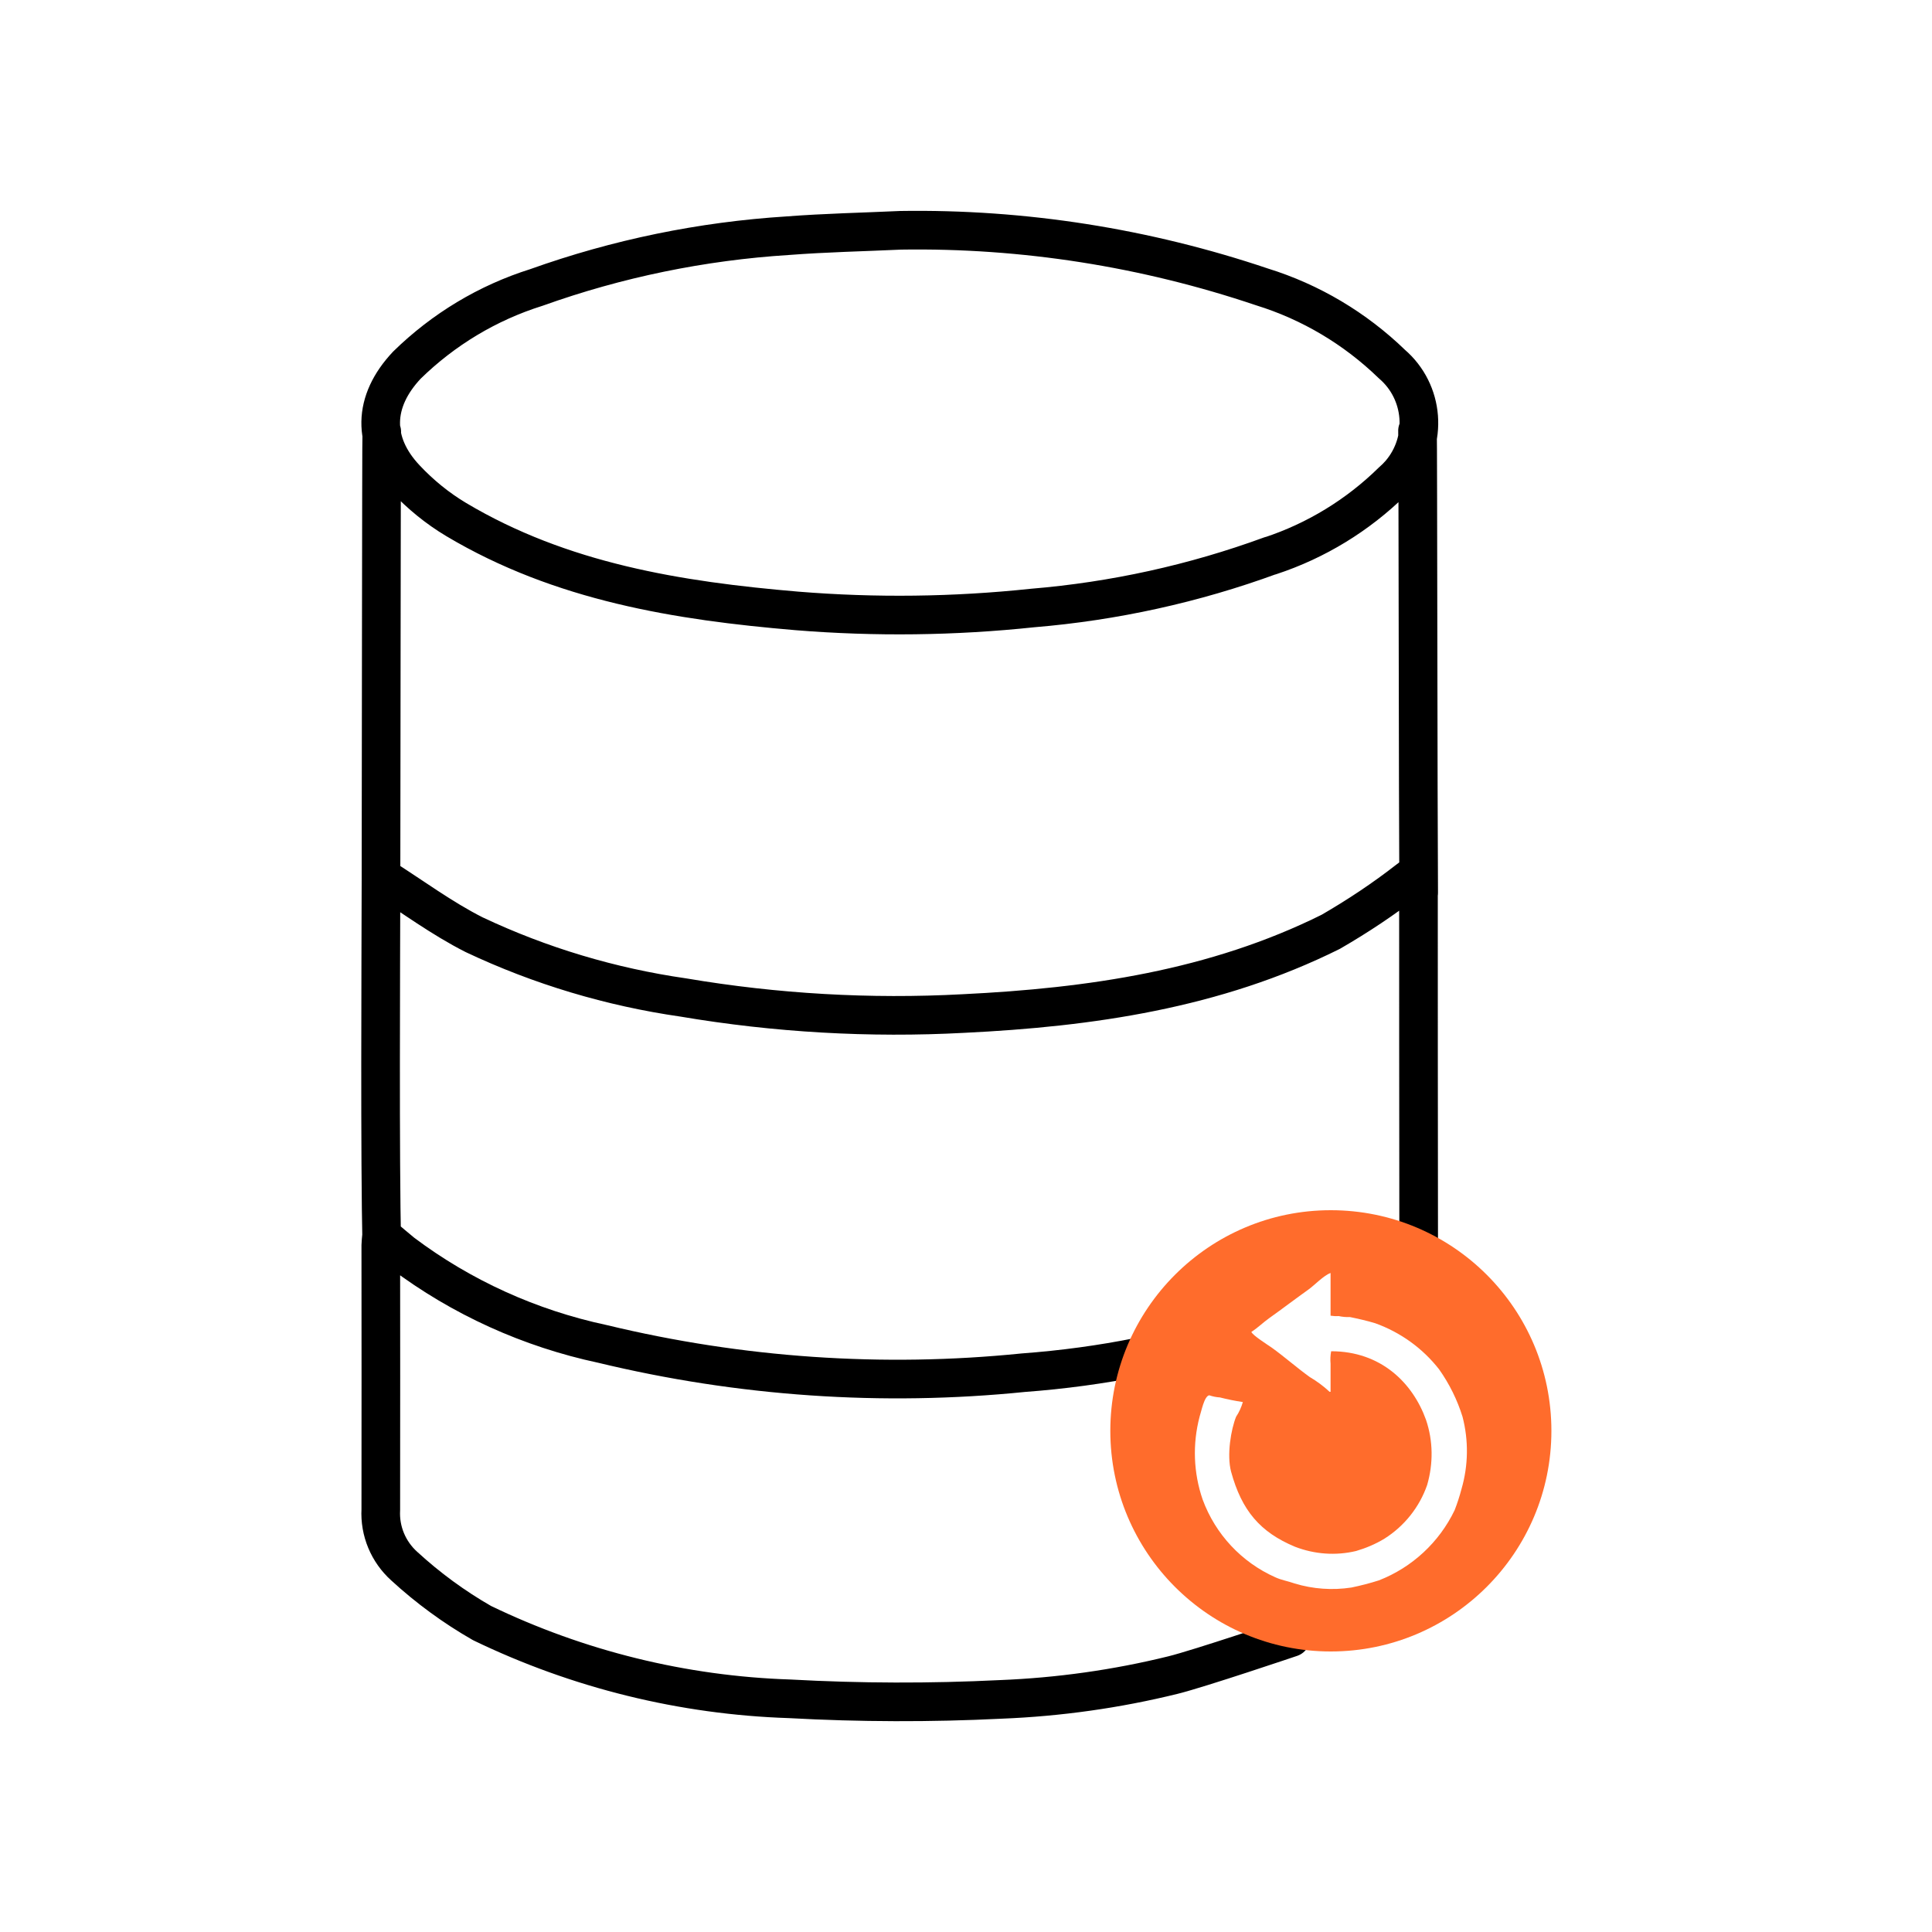
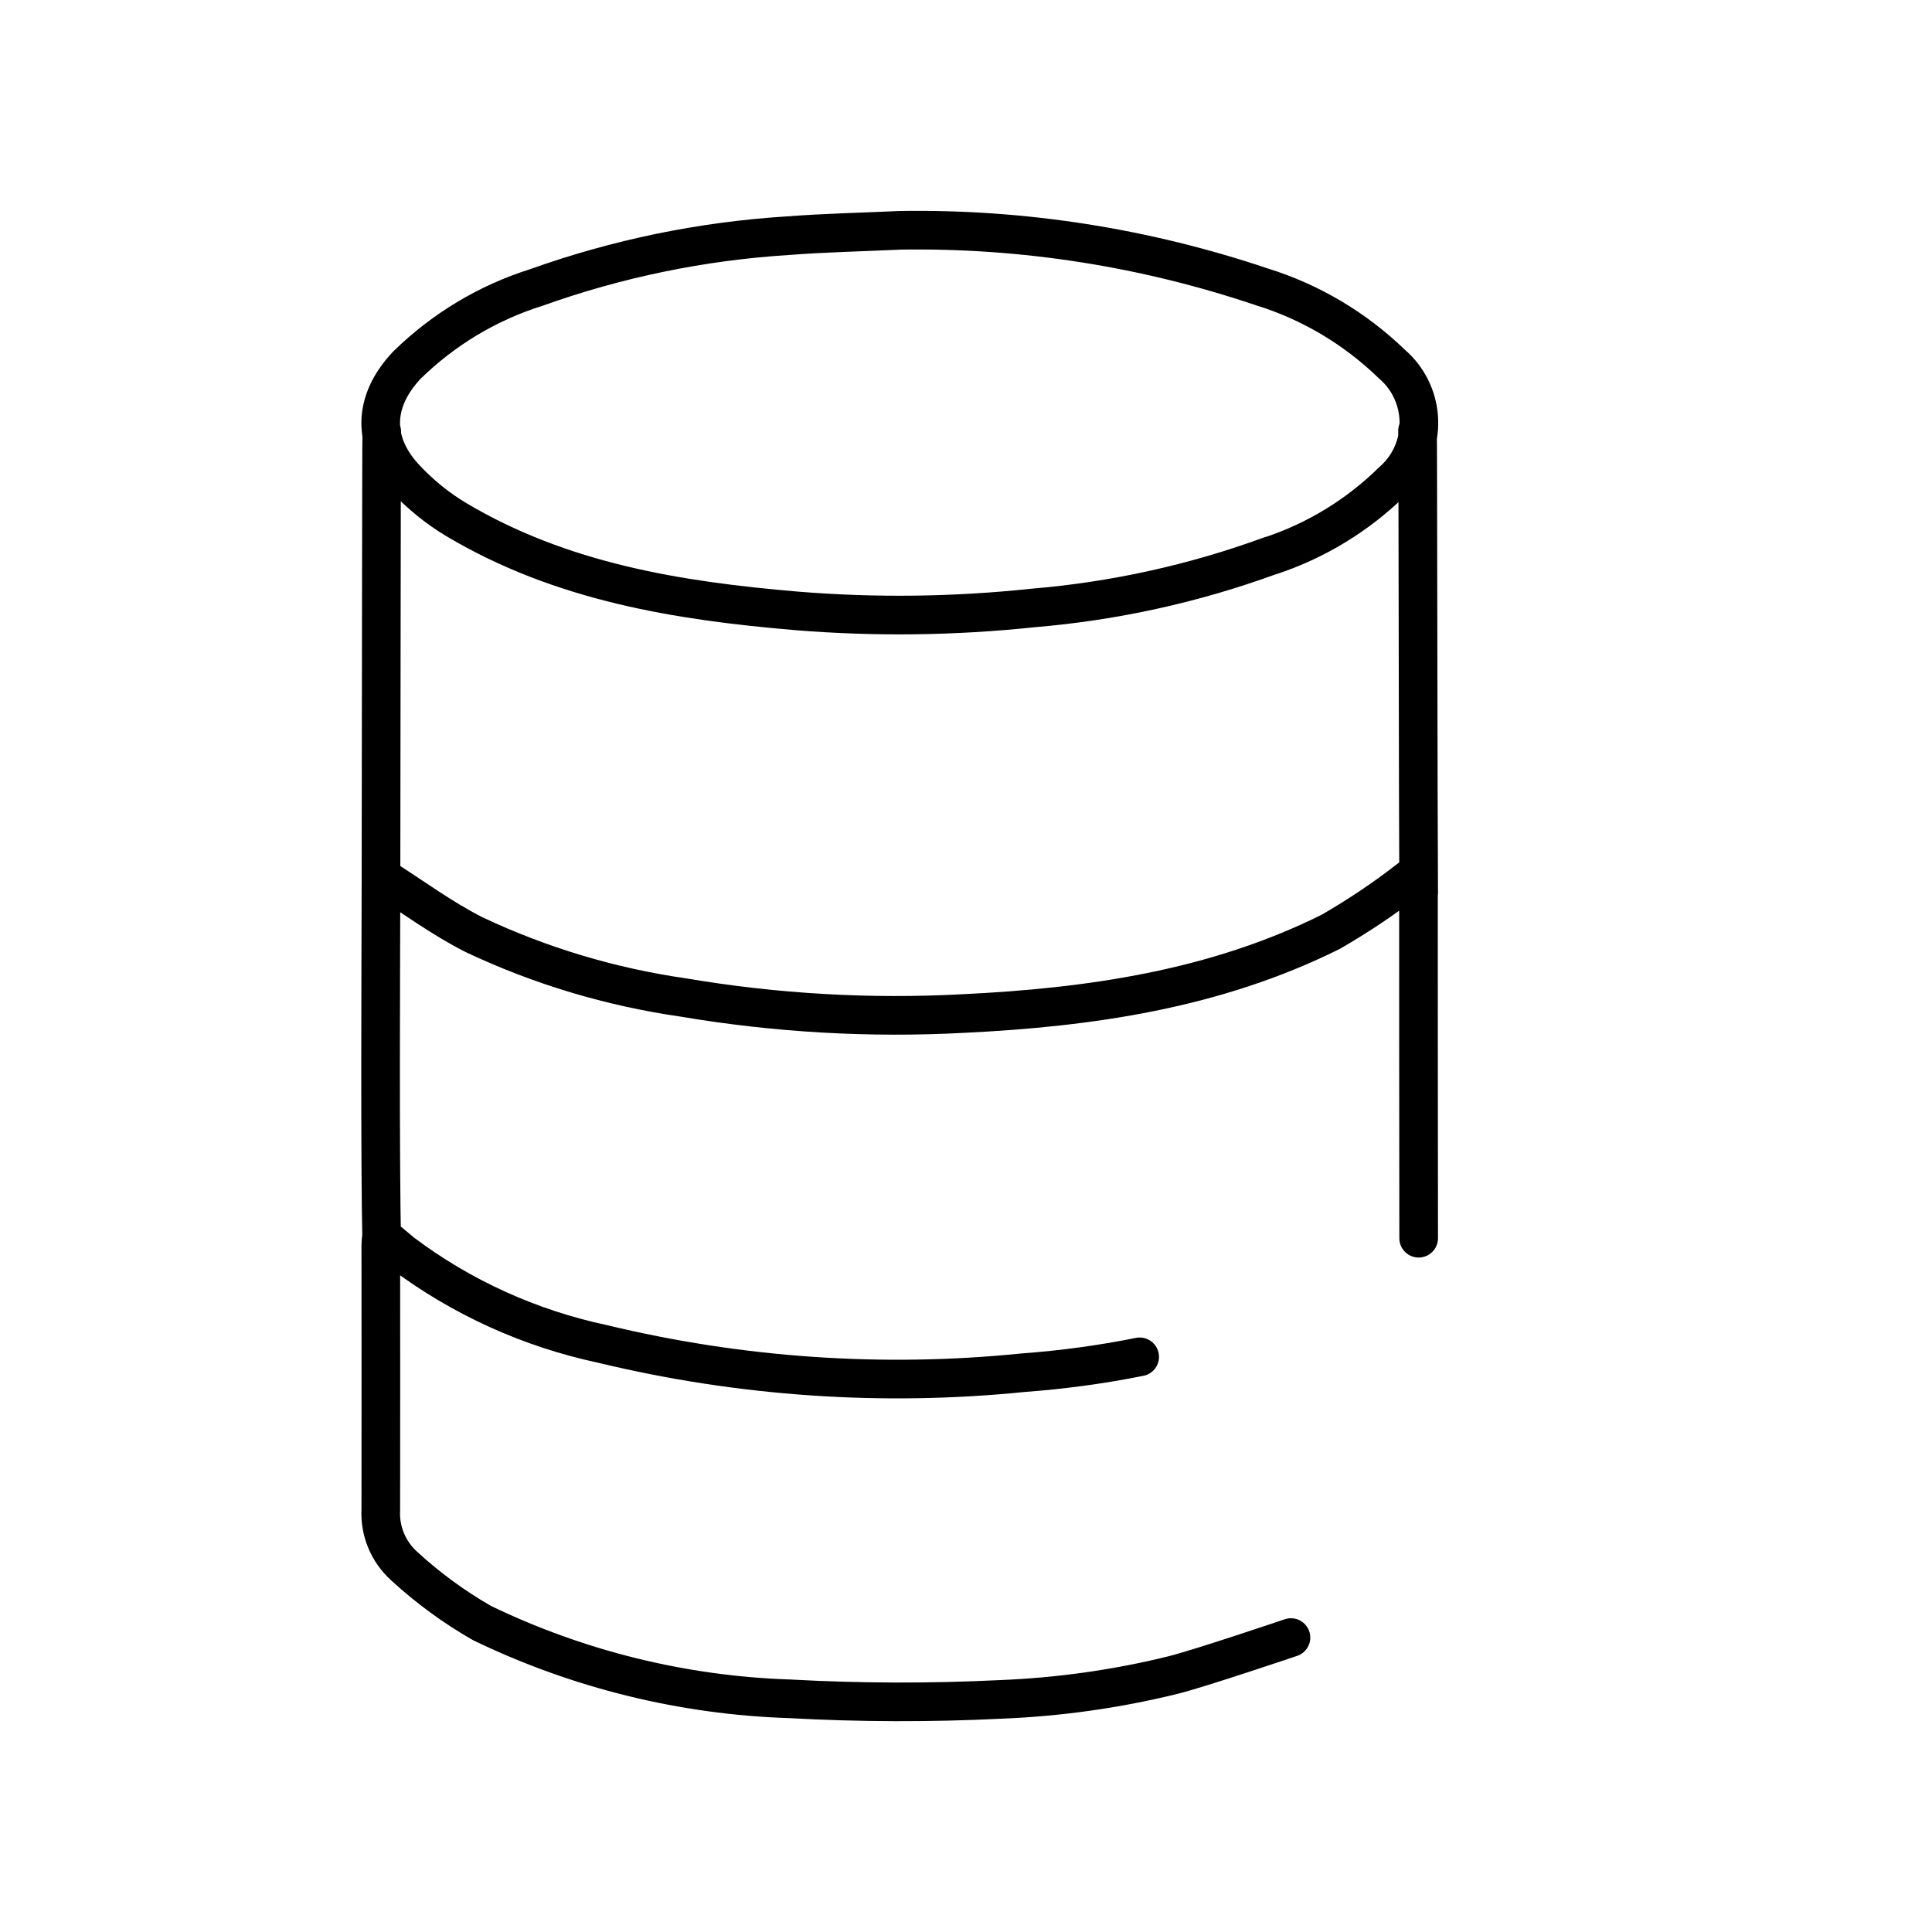
<svg xmlns="http://www.w3.org/2000/svg" id="recover-database" viewBox="0 0 100 100">
  <path d="M19.72,45.54c.01-4.57.02-22.93.04-23.19M73.37,22.3c.02.43.03,19.59.06,23.92M66.82,84.76s-4.73,1.6-6.1,1.94c-2.92.72-5.91,1.14-8.92,1.26-3.64.18-7.29.17-10.93-.03-5.52-.18-10.95-1.52-15.92-3.92-1.45-.83-2.8-1.82-4.03-2.95-.82-.74-1.27-1.81-1.21-2.92.01-4.57,0-9.13,0-13.7,0-.12.02-.23.04-.49.4.34.73.62,1.07.9,3.07,2.31,6.61,3.91,10.36,4.71,7.13,1.72,14.5,2.23,21.79,1.49,2.02-.15,4.03-.42,6.02-.82M65.76,28.76c-3.96,1.45-8.1,2.36-12.31,2.71-4.06.43-8.14.48-12.21.15-6.14-.52-12.19-1.49-17.63-4.73-.97-.58-1.85-1.3-2.62-2.12-1.76-1.87-1.69-4,.07-5.87,1.89-1.85,4.18-3.23,6.7-4.02,4.19-1.5,8.57-2.4,13.01-2.68,1.94-.15,3.9-.19,5.85-.28,6.36-.1,12.68.9,18.7,2.93,2.52.78,4.82,2.15,6.72,3.99,1.68,1.44,1.88,3.97.44,5.66-.13.15-.27.29-.42.42-1.78,1.75-3.94,3.07-6.31,3.85h0ZM19.76,64.47c-.1-4.62-.05-14.25-.04-18.88,0-.07.01-.14.03-.2h0c1.58,1,3.11,2.14,4.79,2.99,3.43,1.62,7.08,2.71,10.83,3.25,4.79.81,9.65,1.09,14.5.83,6.56-.32,13.02-1.25,19.01-4.23,1.4-.81,2.74-1.7,4.01-2.69.13-.09.25-.2.53-.42v1.11c0,2.1,0,13.05.01,17.86" style="fill: none; stroke: #000; stroke-linecap: round; stroke-linejoin: round; stroke-width: 2px;" />
-   <path d="M68.88,62.64c-6.3,0-11.41,5.12-11.41,11.42s5.11,11.42,11.41,11.42,11.42-5.11,11.42-11.42-5.11-11.42-11.42-11.42ZM75.65,77.06c-.1.38-.22.75-.36,1.11-.8,1.66-2.2,2.96-3.92,3.63-.47.15-.94.27-1.42.37-.98.15-1.99.08-2.94-.21-.37-.13-.67-.17-1-.32-1.75-.78-3.1-2.23-3.76-4.02-.48-1.39-.53-2.88-.16-4.29.09-.27.24-1.07.5-1.11.18.06.36.1.55.11.39.1.79.18,1.19.24-.08.27-.19.52-.35.76-.26.64-.49,1.97-.26,2.84.55,2.02,1.51,3.14,3.31,3.89,1.01.39,2.11.47,3.16.22.51-.15,1.01-.36,1.47-.64,1.03-.65,1.81-1.63,2.21-2.78.32-1.11.31-2.28-.06-3.37-.69-1.92-2.34-3.55-4.91-3.55-.04.21-.05.43-.03.65v1.45h-.05c-.31-.29-.66-.55-1.02-.76-.67-.48-1.31-1.05-1.98-1.53-.2-.14-.98-.63-1.05-.81.33-.21.61-.49.92-.71.69-.49,1.34-.99,2.03-1.48.31-.22.8-.74,1.15-.86v2.21c.14.02.28.03.42.02.19.04.39.06.58.05.44.09.88.19,1.31.32,1.31.47,2.46,1.3,3.31,2.39.53.75.94,1.58,1.21,2.45.32,1.23.3,2.52-.05,3.73Z" style="fill: #ff6c2c; stroke-width: 0px;" />
</svg>